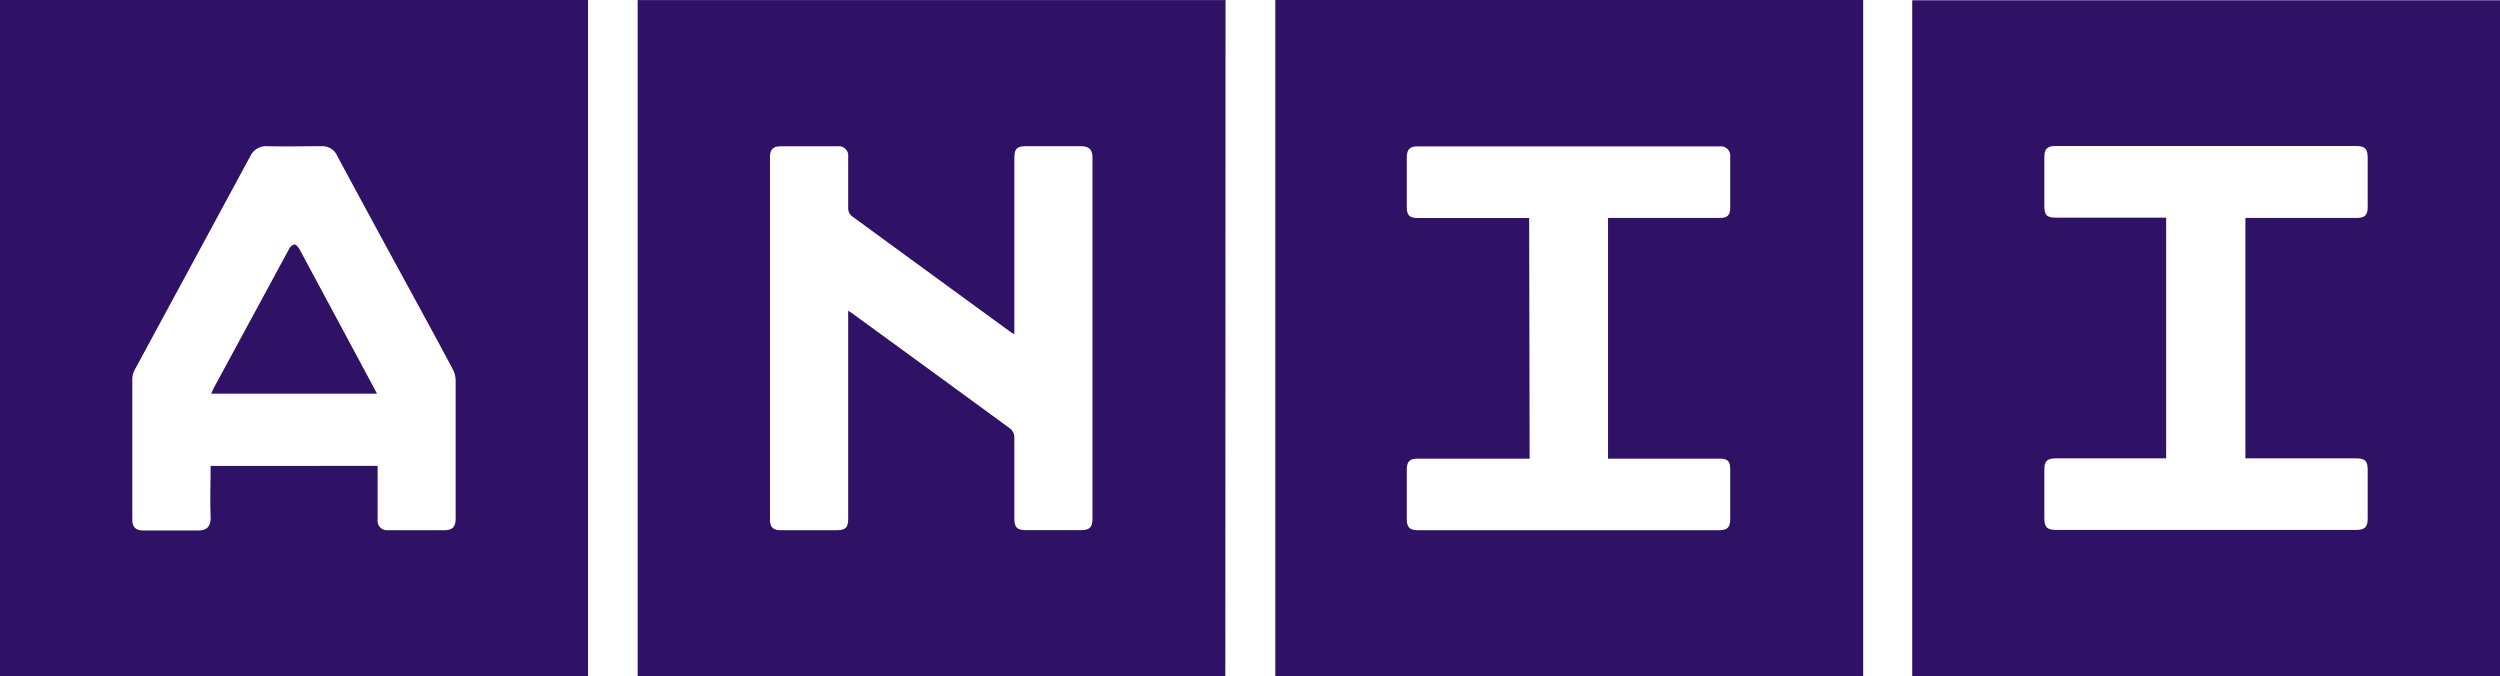
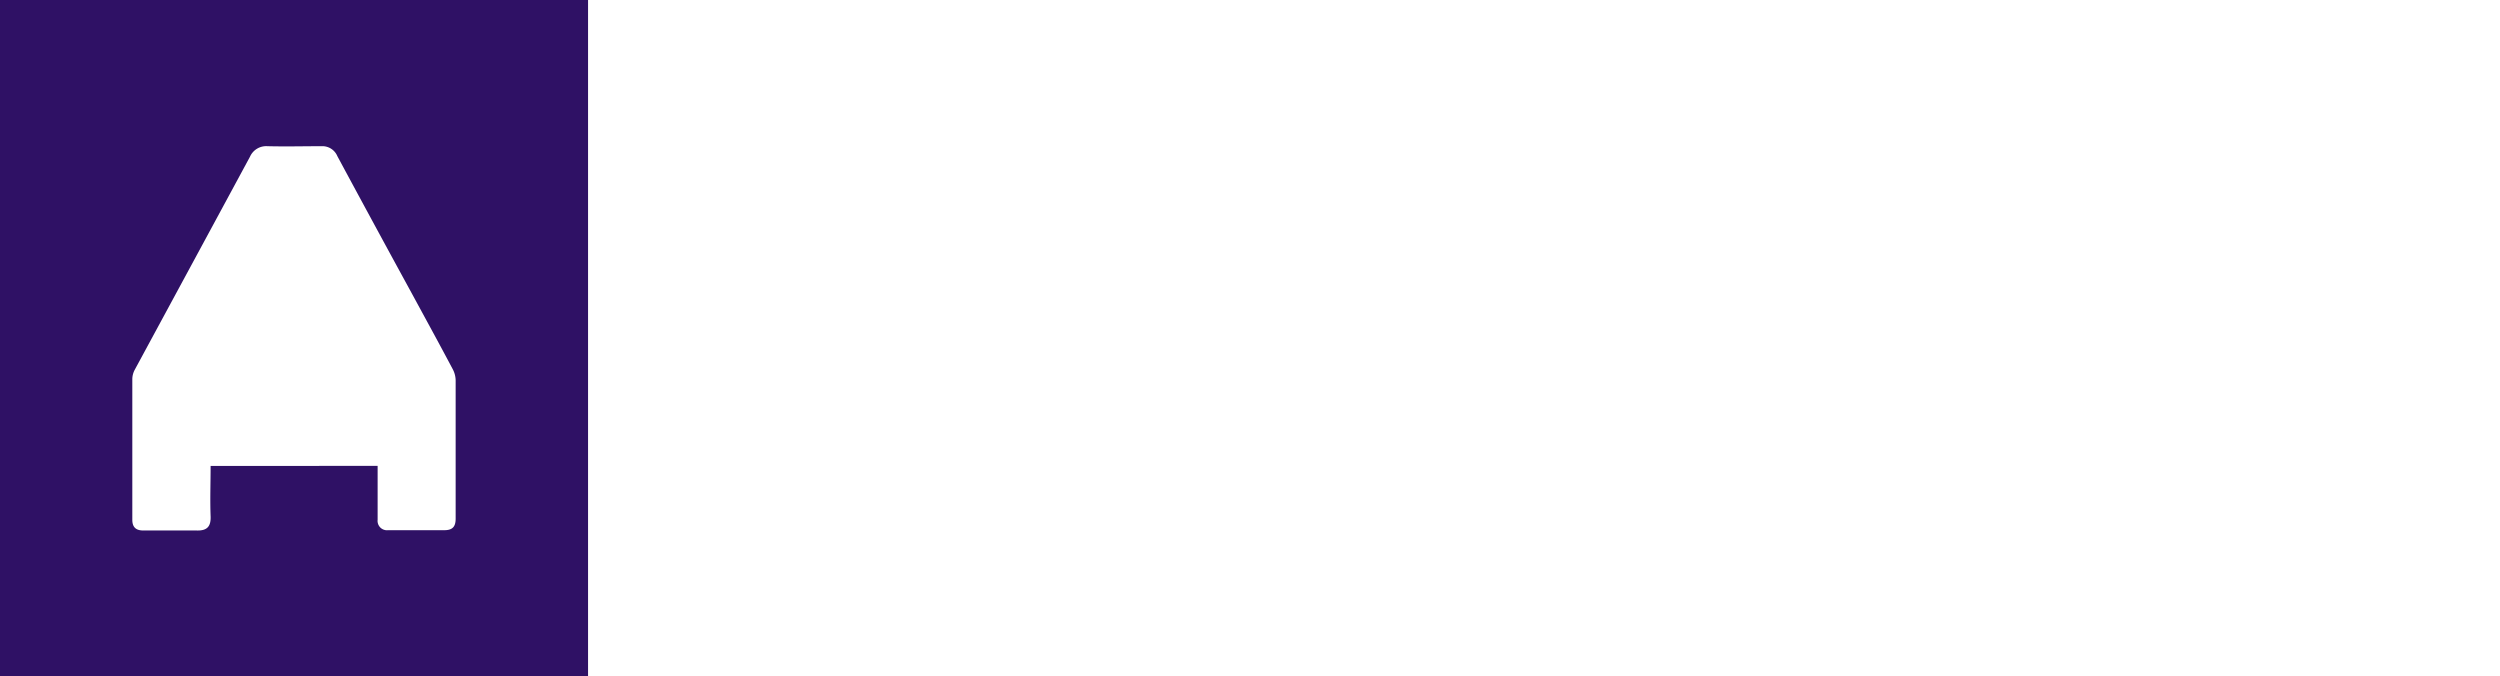
<svg xmlns="http://www.w3.org/2000/svg" id="Capa_1" data-name="Capa 1" viewBox="0 0 266.6 72.14">
  <defs>
    <style>.cls-1{fill:#2f1165;}</style>
  </defs>
  <title>anii</title>
-   <path class="cls-1" d="M136,97.23h62.69v72.13H136Zm27.12,48.91H151.21c-.88,0-1.18.3-1.19,1.17v5.23c0,.93.3,1.23,1.21,1.23H183.3c.91,0,1.21-.3,1.21-1.23v-5.23c0-.91-.27-1.17-1.18-1.17H171.48V120.47h11.91c.82,0,1.11-.28,1.12-1.09v-5.44a1,1,0,0,0-1.12-1.1H151.17c-.82,0-1.14.33-1.15,1.16v5.22c0,1,.27,1.26,1.25,1.26h11.8Z" transform="translate(0 -97.23)" />
-   <path class="cls-1" d="M266.6,97.26v72.09H203.92V97.26Zm-27.15,23.21h11.89c.84,0,1.15-.31,1.15-1.14V114c0-.88-.32-1.2-1.18-1.2H219.16c-.83,0-1.15.32-1.15,1.15,0,1.74,0,3.49,0,5.23,0,1,.26,1.26,1.24,1.26H231v25.67H219.19c-.88,0-1.18.31-1.18,1.18,0,1.74,0,3.48,0,5.23,0,.92.3,1.22,1.21,1.22H251.3c.86,0,1.19-.32,1.19-1.18v-5.23c0-.94-.28-1.22-1.21-1.22H239.45Z" transform="translate(0 -97.23)" />
-   <path class="cls-1" d="M130.67,169.37H68V97.24h62.69Zm-40.22-39,.31.19q8.51,6.19,17,12.4a1.24,1.24,0,0,1,.41.88c0,2.89,0,5.79,0,8.69,0,.93.3,1.23,1.2,1.23h5.94c.87,0,1.19-.31,1.19-1.17q0-19.26,0-38.52c0-.9-.35-1.25-1.29-1.25h-5.72c-1.07,0-1.32.26-1.32,1.34v18.7a3.74,3.74,0,0,1-.35-.19q-8.5-6.19-17-12.41a1.09,1.09,0,0,1-.37-.81c0-1.83,0-3.67,0-5.51a1,1,0,0,0-1.11-1.11H83.26c-.81,0-1.15.34-1.15,1.15v38.65c0,.81.34,1.14,1.15,1.14H89.2c1,0,1.25-.3,1.25-1.25V130.38Z" transform="translate(0 -97.23)" />
  <path class="cls-1" d="M0,97.23H62.71v72.13H0Zm40.27,49.68c0,1.94,0,3.85,0,5.75a1,1,0,0,0,1.1,1.11h6c.87,0,1.22-.35,1.22-1.23,0-4.92,0-9.84,0-14.77a2.65,2.65,0,0,0-.32-1.19c-1.43-2.7-2.9-5.38-4.36-8.07q-4-7.32-7.94-14.64a1.73,1.73,0,0,0-1.67-1.05c-1.93,0-3.86.05-5.79,0a1.89,1.89,0,0,0-1.85,1.12q-6.14,11.36-12.29,22.72a2.15,2.15,0,0,0-.26,1q0,7.48,0,15c0,.77.37,1.14,1.16,1.14,1.89,0,3.77,0,5.65,0,1.17.05,1.58-.42,1.54-1.51-.07-1.78,0-3.56,0-5.37Z" transform="translate(0 -97.23)" />
-   <path class="cls-1" d="M40.2,139.21H22.52c.11-.24.19-.43.28-.61q4-7.38,8-14.77a1,1,0,0,1,.6-.54c.15,0,.42.3.54.52q4,7.44,8,14.9C40,138.85,40.1,139,40.2,139.21Z" transform="translate(0 -97.23)" />
</svg>